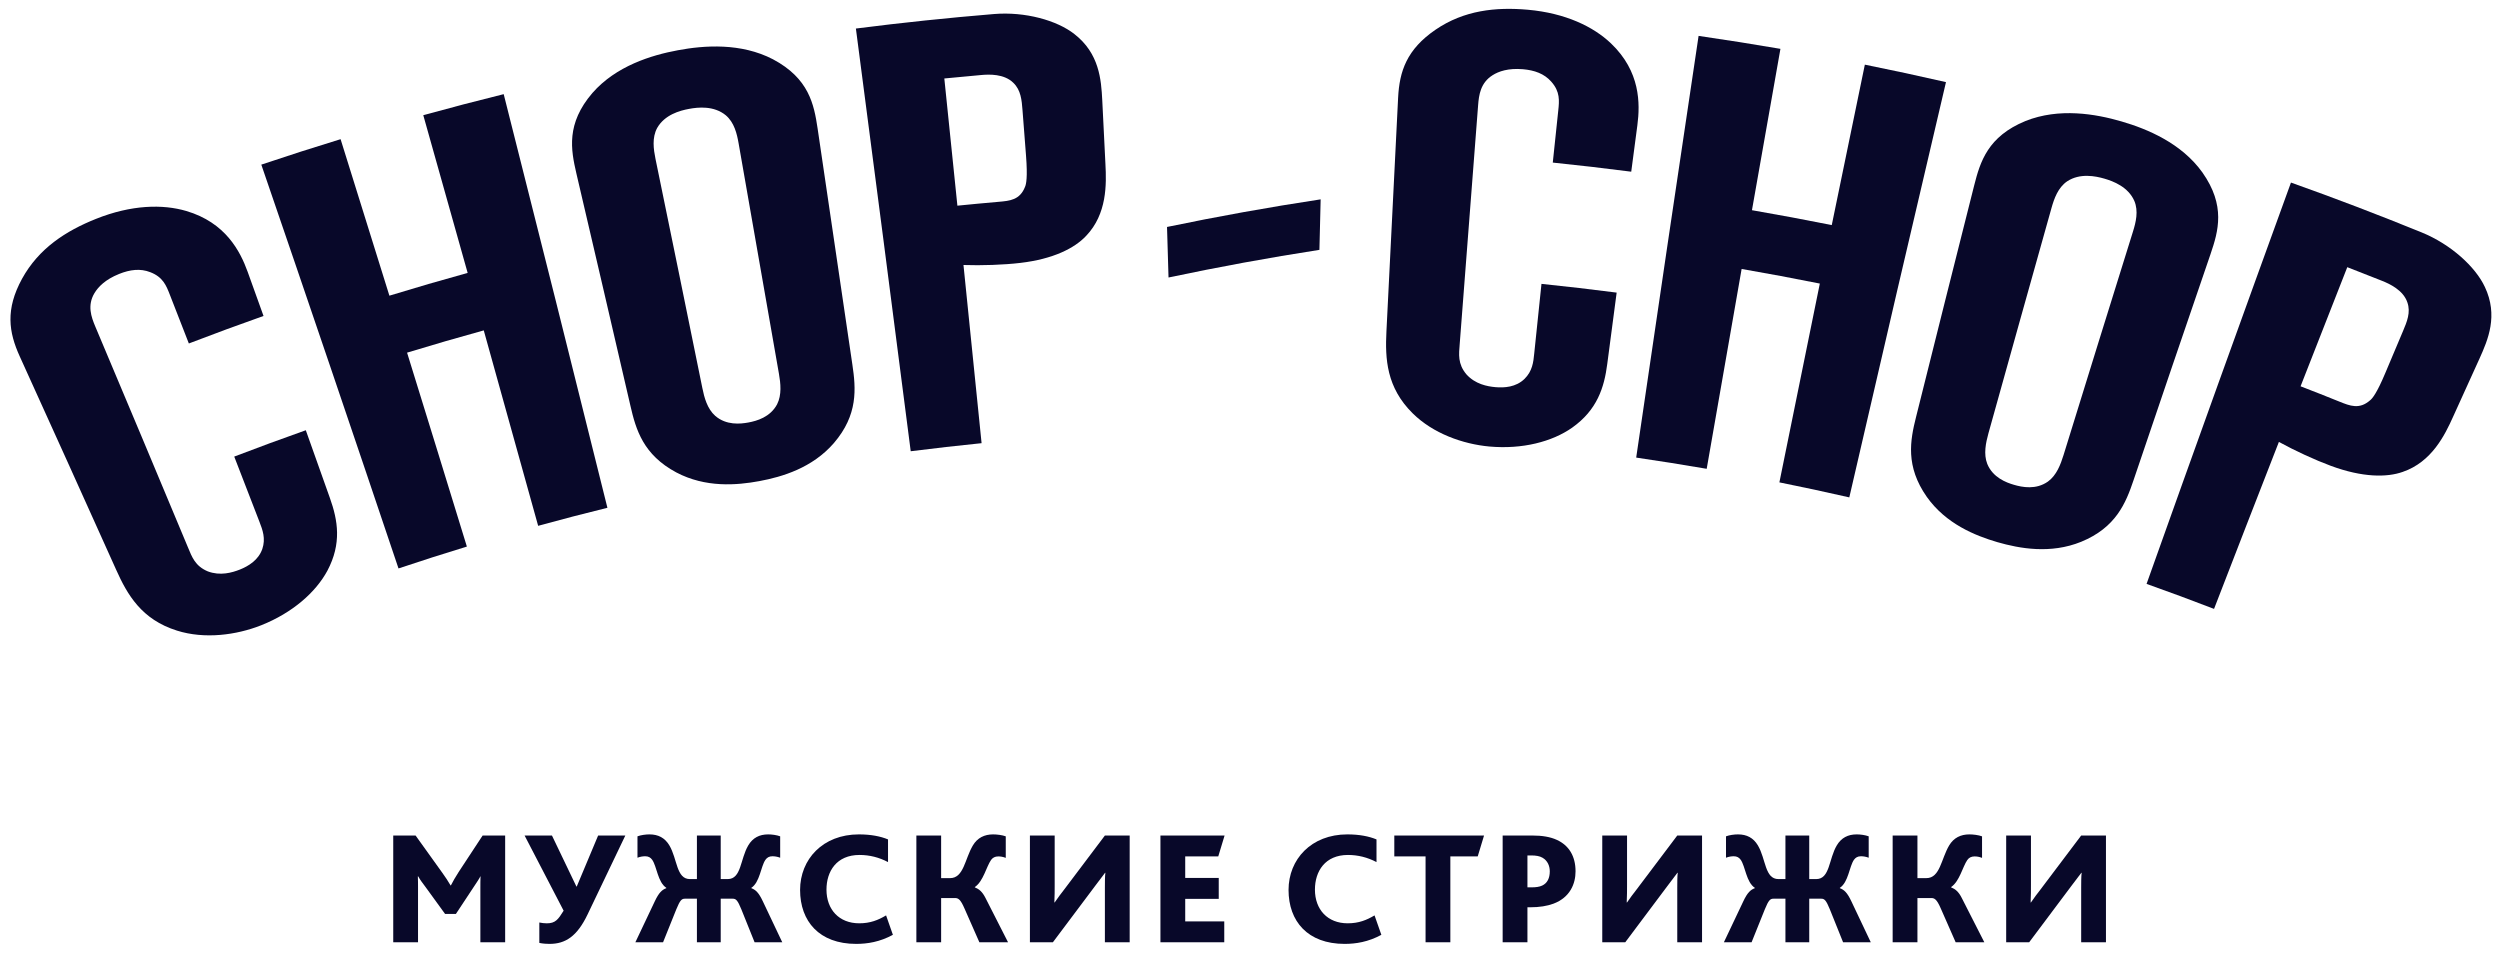
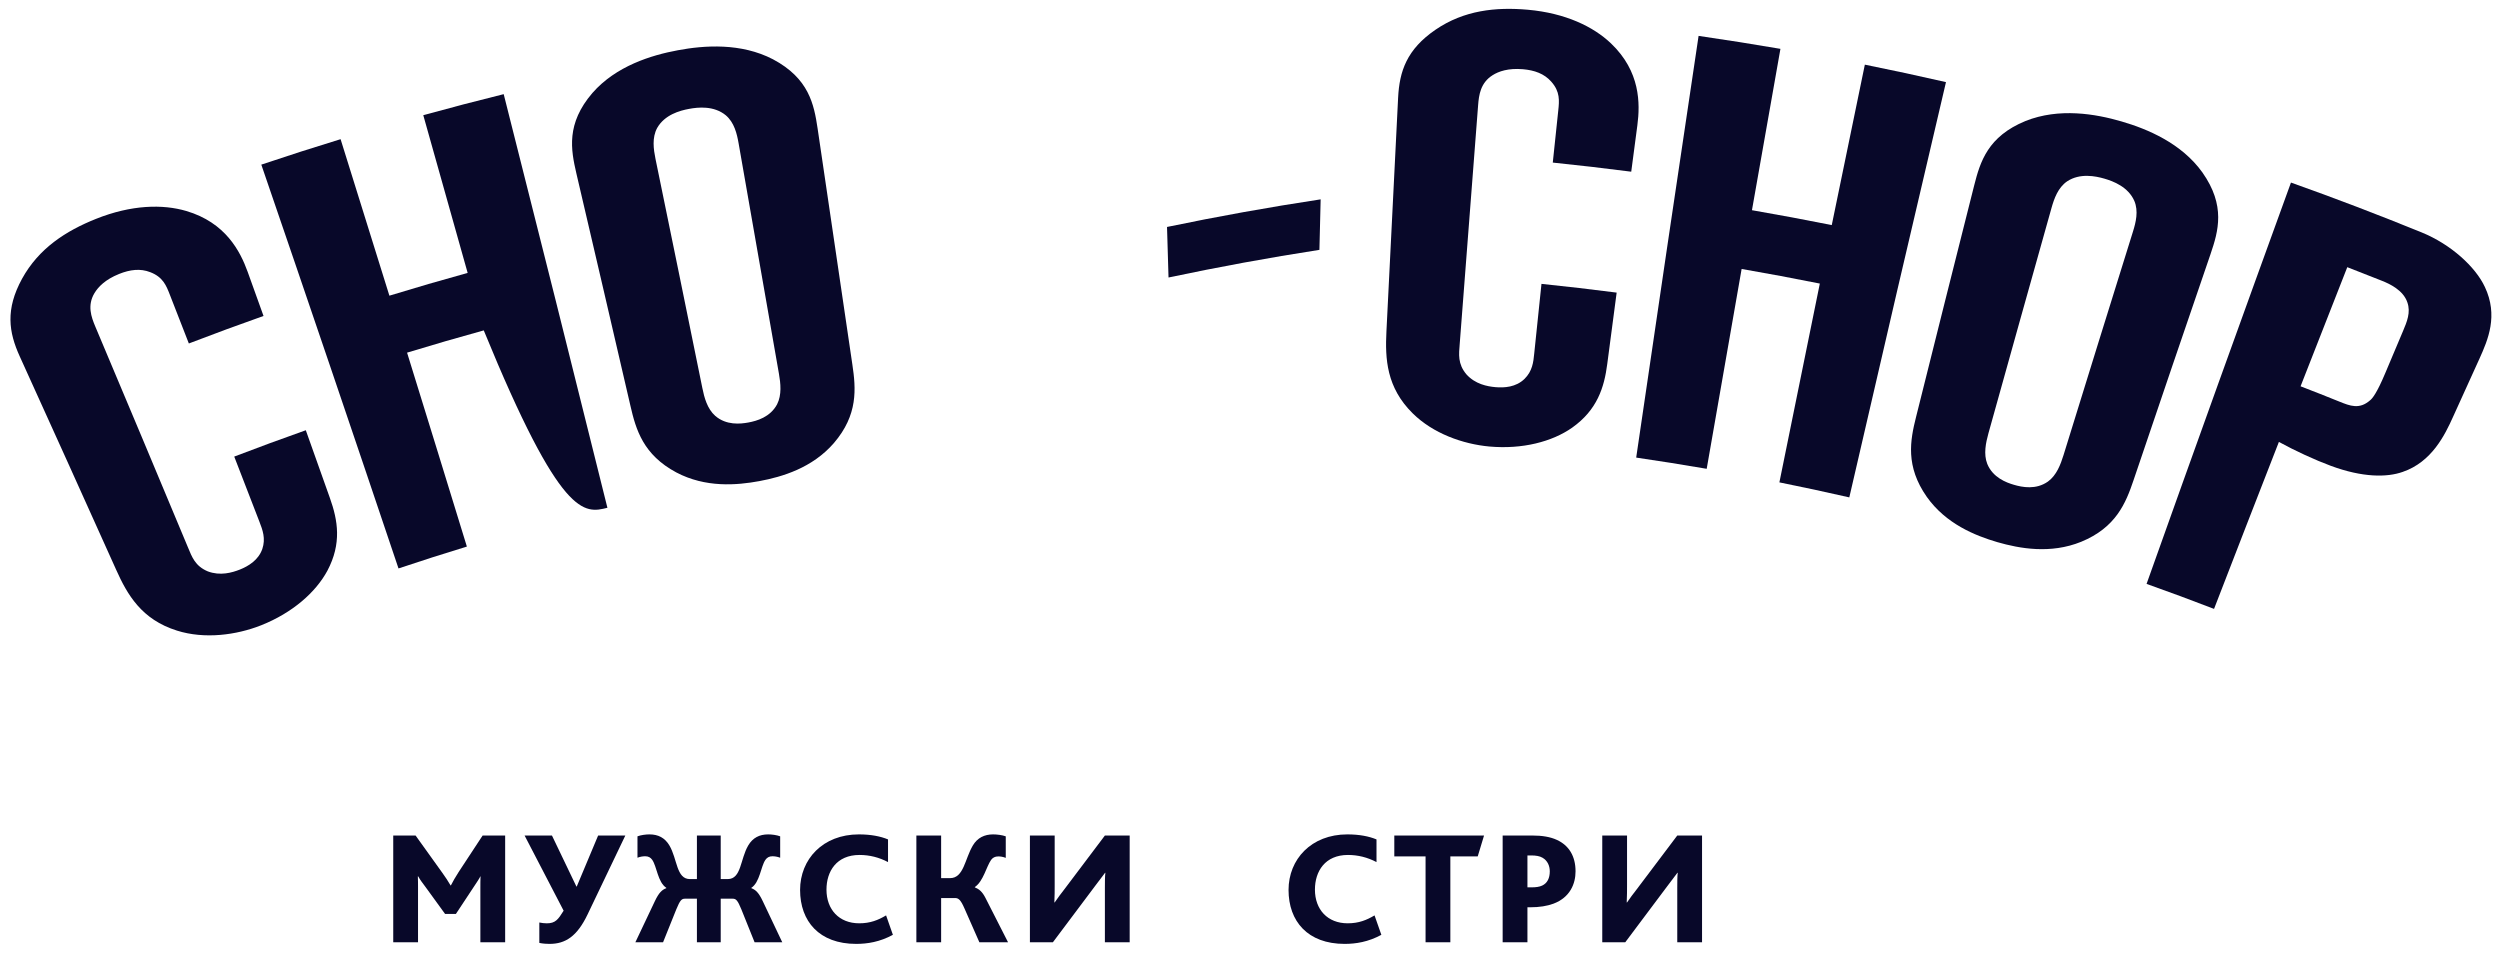
<svg xmlns="http://www.w3.org/2000/svg" width="115" height="44" viewBox="0 0 115 44" fill="none">
  <g clip-path="url(#clip0_1180_14049)">
    <path fill-rule="evenodd" clip-rule="evenodd" d="M14.067 19.791C14.438 20.831 14.807 21.869 15.176 22.91C15.543 23.94 15.724 24.999 15.059 26.254C14.52 27.253 13.45 28.19 12.023 28.759C10.864 29.219 9.406 29.408 8.143 29.009C6.512 28.499 5.857 27.357 5.341 26.204C3.871 22.933 2.393 19.663 0.908 16.394C0.398 15.273 0.245 14.23 1.014 12.823C1.787 11.418 3.036 10.619 4.416 10.068C6.049 9.415 7.487 9.387 8.571 9.706C10.377 10.24 11.049 11.556 11.392 12.503C11.635 13.179 11.878 13.857 12.122 14.534C10.973 14.94 9.828 15.362 8.687 15.8C8.397 15.051 8.105 14.303 7.812 13.555C7.649 13.137 7.497 12.744 6.912 12.52C6.451 12.339 5.976 12.403 5.483 12.6C4.837 12.858 4.514 13.203 4.345 13.484C4.007 14.048 4.197 14.578 4.382 15.017C5.81 18.402 7.231 21.788 8.645 25.177C8.828 25.616 8.974 26.038 9.558 26.283C10.132 26.5 10.674 26.342 11.034 26.2C11.418 26.046 11.883 25.774 12.066 25.254C12.229 24.77 12.079 24.378 11.938 24.011C11.551 23.009 11.163 22.005 10.775 21.003C11.868 20.585 12.966 20.18 14.067 19.791Z" fill="#080829" />
-     <path fill-rule="evenodd" clip-rule="evenodd" d="M23.17 4.331C21.933 4.637 20.7 4.96 19.471 5.299C20.154 7.716 20.835 10.135 21.512 12.554C20.309 12.886 19.108 13.235 17.912 13.601C17.167 11.201 16.418 8.802 15.667 6.402C14.446 6.776 13.23 7.167 12.02 7.573C14.144 13.762 16.247 19.954 18.331 26.148C19.375 25.799 20.423 25.463 21.476 25.142C20.564 22.167 19.646 19.195 18.725 16.222C19.897 15.865 21.073 15.523 22.253 15.198C23.09 18.194 23.923 21.192 24.755 24.188C25.813 23.896 26.875 23.621 27.941 23.358C26.366 17.015 24.776 10.671 23.17 4.331Z" fill="#080829" />
+     <path fill-rule="evenodd" clip-rule="evenodd" d="M23.17 4.331C21.933 4.637 20.7 4.96 19.471 5.299C20.154 7.716 20.835 10.135 21.512 12.554C20.309 12.886 19.108 13.235 17.912 13.601C17.167 11.201 16.418 8.802 15.667 6.402C14.446 6.776 13.23 7.167 12.02 7.573C14.144 13.762 16.247 19.954 18.331 26.148C19.375 25.799 20.423 25.463 21.476 25.142C20.564 22.167 19.646 19.195 18.725 16.222C19.897 15.865 21.073 15.523 22.253 15.198C25.813 23.896 26.875 23.621 27.941 23.358C26.366 17.015 24.776 10.671 23.17 4.331Z" fill="#080829" />
    <path fill-rule="evenodd" clip-rule="evenodd" d="M30.228 5.889C30.574 5.277 31.275 5.085 31.695 5.009C32.116 4.929 32.839 4.856 33.384 5.301C33.776 5.632 33.899 6.151 33.976 6.593C34.598 10.125 35.217 13.658 35.831 17.191C35.908 17.633 35.968 18.161 35.746 18.599C35.43 19.193 34.806 19.364 34.43 19.434C34.054 19.504 33.409 19.571 32.9 19.129C32.533 18.802 32.396 18.288 32.308 17.849C31.593 14.333 30.876 10.818 30.152 7.305C30.063 6.865 29.987 6.337 30.228 5.889ZM29.001 18.672C29.252 19.766 29.59 20.919 31.109 21.731C32.455 22.442 33.889 22.325 34.937 22.13C35.985 21.934 37.364 21.527 38.358 20.382C39.477 19.077 39.373 17.88 39.209 16.77C38.678 13.148 38.145 9.526 37.609 5.904C37.443 4.798 37.212 3.607 35.558 2.728C34.088 1.963 32.398 2.083 31.18 2.312C29.96 2.538 28.34 3.034 27.252 4.276C26.037 5.69 26.26 6.883 26.512 7.972C27.346 11.538 28.176 15.104 29.001 18.672Z" fill="#080829" />
-     <path fill-rule="evenodd" clip-rule="evenodd" d="M45.135 3.451C45.494 3.418 46.185 3.389 46.61 3.806C46.965 4.143 47 4.617 47.035 5.065C47.089 5.762 47.143 6.461 47.197 7.159C47.275 8.163 47.204 8.478 47.151 8.595C46.914 9.202 46.447 9.239 45.945 9.283C45.311 9.338 44.676 9.397 44.04 9.461C43.841 7.511 43.641 5.56 43.439 3.61C44.004 3.554 44.571 3.501 45.135 3.451ZM45.153 20.386C44.878 17.654 44.599 14.924 44.32 12.19C45.156 12.219 46.169 12.184 46.932 12.094C48.455 11.917 49.437 11.412 49.963 10.849C50.927 9.841 50.899 8.474 50.85 7.549C50.802 6.571 50.753 5.591 50.704 4.613C50.655 3.662 50.569 2.458 49.422 1.567C48.624 0.938 47.155 0.526 45.72 0.646C43.6 0.821 41.483 1.043 39.371 1.313C40.22 7.793 41.06 14.275 41.893 20.757C42.979 20.62 44.066 20.496 45.153 20.386Z" fill="#080829" />
    <path fill-rule="evenodd" clip-rule="evenodd" d="M60.693 11.493C60.712 10.719 60.731 9.944 60.75 9.17C58.373 9.531 56.016 9.955 53.683 10.44C53.706 11.214 53.73 11.99 53.752 12.765C56.042 12.281 58.357 11.855 60.693 11.493Z" fill="#080829" />
    <path fill-rule="evenodd" clip-rule="evenodd" d="M70.908 13.058C70.797 14.126 70.685 15.196 70.574 16.265C70.537 16.654 70.49 17.073 70.127 17.43C69.733 17.812 69.2 17.845 68.79 17.809C68.411 17.775 67.859 17.671 67.454 17.219C67.049 16.737 67.109 16.294 67.147 15.819C67.427 12.159 67.71 8.5 67.993 4.842C68.029 4.366 68.104 3.81 68.657 3.461C68.933 3.285 69.377 3.125 70.063 3.185C70.587 3.232 71.035 3.388 71.359 3.757C71.772 4.22 71.726 4.638 71.68 5.085C71.597 5.884 71.512 6.682 71.428 7.479C72.633 7.603 73.837 7.742 75.037 7.898C75.13 7.185 75.225 6.472 75.319 5.76C75.45 4.761 75.458 3.287 74.108 1.999C73.299 1.227 72.017 0.604 70.282 0.448C68.814 0.319 67.351 0.466 66.031 1.369C64.713 2.273 64.374 3.272 64.313 4.5C64.134 8.081 63.953 11.663 63.776 15.245C63.712 16.504 63.776 17.821 64.983 19.013C65.915 19.936 67.285 20.428 68.513 20.54C70.027 20.675 71.394 20.322 72.32 19.672C73.474 18.853 73.794 17.824 73.934 16.74C74.078 15.647 74.222 14.552 74.366 13.46C73.215 13.311 72.062 13.177 70.908 13.058Z" fill="#080829" />
    <path fill-rule="evenodd" clip-rule="evenodd" d="M81.852 22.189C82.927 22.405 83.997 22.636 85.068 22.88C86.535 16.512 88.019 10.142 89.515 3.778C88.275 3.493 87.03 3.225 85.783 2.974C85.275 5.434 84.767 7.894 84.261 10.354C83.041 10.11 81.816 9.881 80.59 9.669C81.025 7.196 81.462 4.722 81.9 2.247C80.647 2.033 79.391 1.833 78.135 1.651C77.168 8.117 76.212 14.583 75.265 21.049C76.347 21.207 77.428 21.379 78.508 21.565C79.042 18.501 79.577 15.437 80.115 12.372C81.316 12.58 82.516 12.805 83.712 13.044C83.089 16.092 82.469 19.141 81.852 22.189Z" fill="#080829" />
    <path fill-rule="evenodd" clip-rule="evenodd" d="M98.115 10.658C97.045 14.083 95.981 17.509 94.922 20.936C94.788 21.364 94.604 21.864 94.205 22.152C93.651 22.542 93.016 22.41 92.645 22.302C92.278 22.196 91.671 21.964 91.415 21.341C91.235 20.884 91.35 20.363 91.468 19.932C92.431 16.477 93.397 13.022 94.369 9.567C94.491 9.136 94.666 8.631 95.089 8.341C95.678 7.953 96.393 8.099 96.804 8.218C97.216 8.337 97.896 8.598 98.179 9.241C98.378 9.712 98.249 10.229 98.115 10.658ZM101.311 7.933C100.349 6.588 98.783 5.933 97.589 5.586C96.395 5.237 94.719 4.95 93.176 5.565C91.441 6.276 91.09 7.437 90.814 8.522C89.917 12.074 89.026 15.625 88.139 19.178C87.866 20.266 87.645 21.446 88.633 22.856C89.511 24.095 90.849 24.637 91.876 24.938C92.903 25.234 94.325 25.494 95.735 24.922C97.332 24.265 97.784 23.152 98.143 22.089C99.316 18.619 100.497 15.153 101.685 11.687C102.045 10.627 102.388 9.462 101.311 7.933Z" fill="#080829" />
    <path fill-rule="evenodd" clip-rule="evenodd" d="M110.542 15.221C110.269 15.866 109.998 16.511 109.725 17.157C109.335 18.087 109.126 18.336 109.024 18.414C108.532 18.848 108.094 18.668 107.624 18.479C107.026 18.237 106.427 18 105.826 17.77C106.542 15.942 107.257 14.116 107.975 12.29C108.51 12.496 109.043 12.706 109.576 12.919C109.913 13.054 110.547 13.342 110.738 13.908C110.903 14.368 110.716 14.808 110.542 15.221ZM114.304 13.201C113.874 12.276 112.741 11.239 111.396 10.691C109.407 9.881 107.403 9.115 105.384 8.398C103.15 14.549 100.934 20.701 98.742 26.859C99.782 27.228 100.816 27.612 101.846 28.009C102.836 25.448 103.83 22.887 104.829 20.328C105.568 20.733 106.495 21.162 107.225 21.431C108.677 21.967 109.796 21.967 110.528 21.706C111.859 21.25 112.461 20.018 112.84 19.175C113.246 18.281 113.652 17.389 114.057 16.495C114.449 15.626 114.926 14.516 114.304 13.201Z" fill="#080829" />
    <path fill-rule="evenodd" clip-rule="evenodd" d="M18.089 38.434H19.117L20.346 40.148C20.495 40.356 20.615 40.535 20.726 40.729H20.741C20.831 40.55 20.95 40.341 21.099 40.111L22.201 38.434H23.237V43.344H22.097V40.841C22.097 40.662 22.097 40.461 22.105 40.312H22.097C22.052 40.416 21.852 40.707 21.769 40.833L20.972 42.04H20.473L19.564 40.788C19.459 40.647 19.34 40.498 19.236 40.312H19.221C19.229 40.476 19.229 40.67 19.229 40.803V43.344H18.089V38.434Z" fill="#080829" />
    <path fill-rule="evenodd" clip-rule="evenodd" d="M24.809 43.374V42.435C24.913 42.458 25.047 42.473 25.152 42.473C25.547 42.473 25.673 42.301 25.927 41.892L24.131 38.434H25.39L26.515 40.781H26.53L27.514 38.434H28.765L27.029 42.063C26.545 43.076 26.008 43.419 25.279 43.419C25.181 43.419 24.973 43.411 24.809 43.374Z" fill="#080829" />
    <path fill-rule="evenodd" clip-rule="evenodd" d="M30.121 41.459C30.315 41.05 30.456 40.93 30.65 40.856V40.84C30.255 40.58 30.218 39.865 30.002 39.552C29.927 39.447 29.83 39.388 29.681 39.388C29.584 39.388 29.458 39.403 29.324 39.455V38.471C29.48 38.412 29.704 38.382 29.875 38.382C30.277 38.382 30.583 38.538 30.791 38.889C31.164 39.515 31.105 40.438 31.738 40.438H32.058V38.434H33.153V40.438H33.474C34.107 40.438 34.048 39.515 34.42 38.889C34.628 38.538 34.934 38.382 35.337 38.382C35.508 38.382 35.731 38.412 35.888 38.471V39.455C35.753 39.403 35.627 39.388 35.53 39.388C35.381 39.388 35.284 39.447 35.21 39.552C34.994 39.865 34.956 40.58 34.562 40.84V40.856C34.755 40.93 34.897 41.05 35.09 41.459L35.984 43.344H34.711L34.1 41.824C33.928 41.407 33.854 41.34 33.705 41.34H33.153V43.344H32.058V41.34H31.507C31.358 41.34 31.283 41.407 31.112 41.824L30.501 43.344H29.227L30.121 41.459Z" fill="#080829" />
    <path fill-rule="evenodd" clip-rule="evenodd" d="M41.073 43.002C40.47 43.329 39.903 43.419 39.382 43.419C37.683 43.419 36.804 42.376 36.804 40.938C36.804 39.53 37.846 38.382 39.509 38.382C40.06 38.382 40.507 38.471 40.849 38.613V39.656C40.44 39.44 40 39.328 39.538 39.328C38.48 39.328 38.018 40.081 38.018 40.923C38.018 41.839 38.599 42.472 39.523 42.472C40.037 42.472 40.395 42.324 40.76 42.108L41.073 43.002Z" fill="#080829" />
    <path fill-rule="evenodd" clip-rule="evenodd" d="M42.153 38.434H43.292V40.394H43.703C44.336 40.394 44.38 39.514 44.753 38.889C44.962 38.539 45.282 38.382 45.684 38.382C45.856 38.382 46.109 38.412 46.265 38.472V39.462C46.131 39.41 46.02 39.395 45.923 39.395C45.766 39.395 45.662 39.455 45.588 39.559C45.371 39.872 45.23 40.543 44.843 40.803V40.819C45.029 40.893 45.185 41.012 45.334 41.31L46.37 43.344H45.051L44.365 41.787C44.187 41.377 44.082 41.31 43.934 41.31H43.292V43.344H42.153V38.434Z" fill="#080829" />
    <path fill-rule="evenodd" clip-rule="evenodd" d="M47.376 38.434H48.515V40.707C48.515 40.9 48.515 41.258 48.501 41.512H48.515C48.657 41.302 48.799 41.117 48.955 40.915L50.825 38.434H51.965V43.344H50.825V40.848C50.825 40.639 50.825 40.312 50.847 40.148H50.833C50.669 40.364 50.527 40.558 50.371 40.759L48.433 43.344H47.376V38.434Z" fill="#080829" />
-     <path fill-rule="evenodd" clip-rule="evenodd" d="M53.38 38.434H56.331L56.04 39.395H54.52V40.386H56.062V41.347H54.52V42.383H56.316V43.344H53.38V38.434Z" fill="#080829" />
    <path fill-rule="evenodd" clip-rule="evenodd" d="M63.542 43.002C62.939 43.329 62.372 43.419 61.851 43.419C60.152 43.419 59.273 42.376 59.273 40.938C59.273 39.53 60.316 38.382 61.978 38.382C62.529 38.382 62.976 38.471 63.319 38.613V39.656C62.909 39.44 62.469 39.328 62.007 39.328C60.95 39.328 60.487 40.081 60.487 40.923C60.487 41.839 61.068 42.472 61.992 42.472C62.507 42.472 62.864 42.324 63.229 42.108L63.542 43.002Z" fill="#080829" />
    <path fill-rule="evenodd" clip-rule="evenodd" d="M65.576 39.395H64.138V38.434H68.266L67.975 39.395H66.716V43.344H65.576V39.395Z" fill="#080829" />
    <path fill-rule="evenodd" clip-rule="evenodd" d="M70.456 40.818C70.649 40.818 70.813 40.796 70.94 40.736C71.178 40.625 71.29 40.394 71.29 40.081C71.29 39.828 71.186 39.589 70.955 39.455C70.828 39.381 70.657 39.35 70.433 39.35H70.262V40.818H70.456ZM69.122 38.434H70.493C70.932 38.434 71.312 38.494 71.618 38.636C72.169 38.889 72.475 39.381 72.475 40.081C72.475 40.647 72.229 41.281 71.454 41.571C71.171 41.675 70.82 41.735 70.389 41.735H70.262V43.344H69.122V38.434Z" fill="#080829" />
    <path fill-rule="evenodd" clip-rule="evenodd" d="M73.704 38.434H74.844V40.707C74.844 40.9 74.844 41.258 74.829 41.512H74.844C74.986 41.302 75.127 41.117 75.284 40.915L77.154 38.434H78.294V43.344H77.154V40.848C77.154 40.639 77.154 40.312 77.176 40.148H77.161C76.998 40.364 76.855 40.558 76.699 40.759L74.762 43.344H73.704V38.434Z" fill="#080829" />
-     <path fill-rule="evenodd" clip-rule="evenodd" d="M80.193 41.459C80.386 41.05 80.528 40.93 80.722 40.856V40.84C80.327 40.58 80.29 39.865 80.074 39.552C79.999 39.447 79.902 39.388 79.753 39.388C79.656 39.388 79.529 39.403 79.396 39.455V38.471C79.552 38.412 79.775 38.382 79.947 38.382C80.349 38.382 80.655 38.538 80.863 38.889C81.236 39.515 81.176 40.438 81.81 40.438H82.13V38.434H83.225V40.438H83.546C84.179 40.438 84.12 39.515 84.492 38.889C84.7 38.538 85.006 38.382 85.408 38.382C85.58 38.382 85.803 38.412 85.96 38.471V39.455C85.825 39.403 85.699 39.388 85.602 39.388C85.453 39.388 85.356 39.447 85.281 39.552C85.066 39.865 85.028 40.58 84.634 40.84V40.856C84.827 40.93 84.969 41.05 85.162 41.459L86.056 43.344H84.782L84.171 41.824C84 41.407 83.925 41.34 83.776 41.34H83.225V43.344H82.13V41.34H81.579C81.43 41.34 81.355 41.407 81.184 41.824L80.573 43.344H79.299L80.193 41.459Z" fill="#080829" />
-     <path fill-rule="evenodd" clip-rule="evenodd" d="M87.062 38.434H88.202V40.394H88.612C89.245 40.394 89.29 39.514 89.662 38.889C89.871 38.539 90.191 38.382 90.593 38.382C90.765 38.382 91.018 38.412 91.174 38.472V39.462C91.041 39.41 90.929 39.395 90.832 39.395C90.675 39.395 90.571 39.455 90.497 39.559C90.281 39.872 90.139 40.543 89.752 40.803V40.819C89.938 40.893 90.094 41.012 90.243 41.31L91.279 43.344H89.96L89.275 41.787C89.096 41.377 88.992 41.31 88.843 41.31H88.202V43.344H87.062V38.434Z" fill="#080829" />
-     <path fill-rule="evenodd" clip-rule="evenodd" d="M92.284 38.434H93.424V40.707C93.424 40.9 93.424 41.258 93.409 41.512H93.424C93.566 41.302 93.707 41.117 93.864 40.915L95.734 38.434H96.874V43.344H95.734V40.848C95.734 40.639 95.734 40.312 95.756 40.148H95.742C95.578 40.364 95.436 40.558 95.279 40.759L93.342 43.344H92.284V38.434Z" fill="#080829" />
  </g>
  <defs>
    <clipPath id="clip0_1180_14049">
      <rect width="115" height="43.544" fill="white" />
    </clipPath>
  </defs>
</svg>